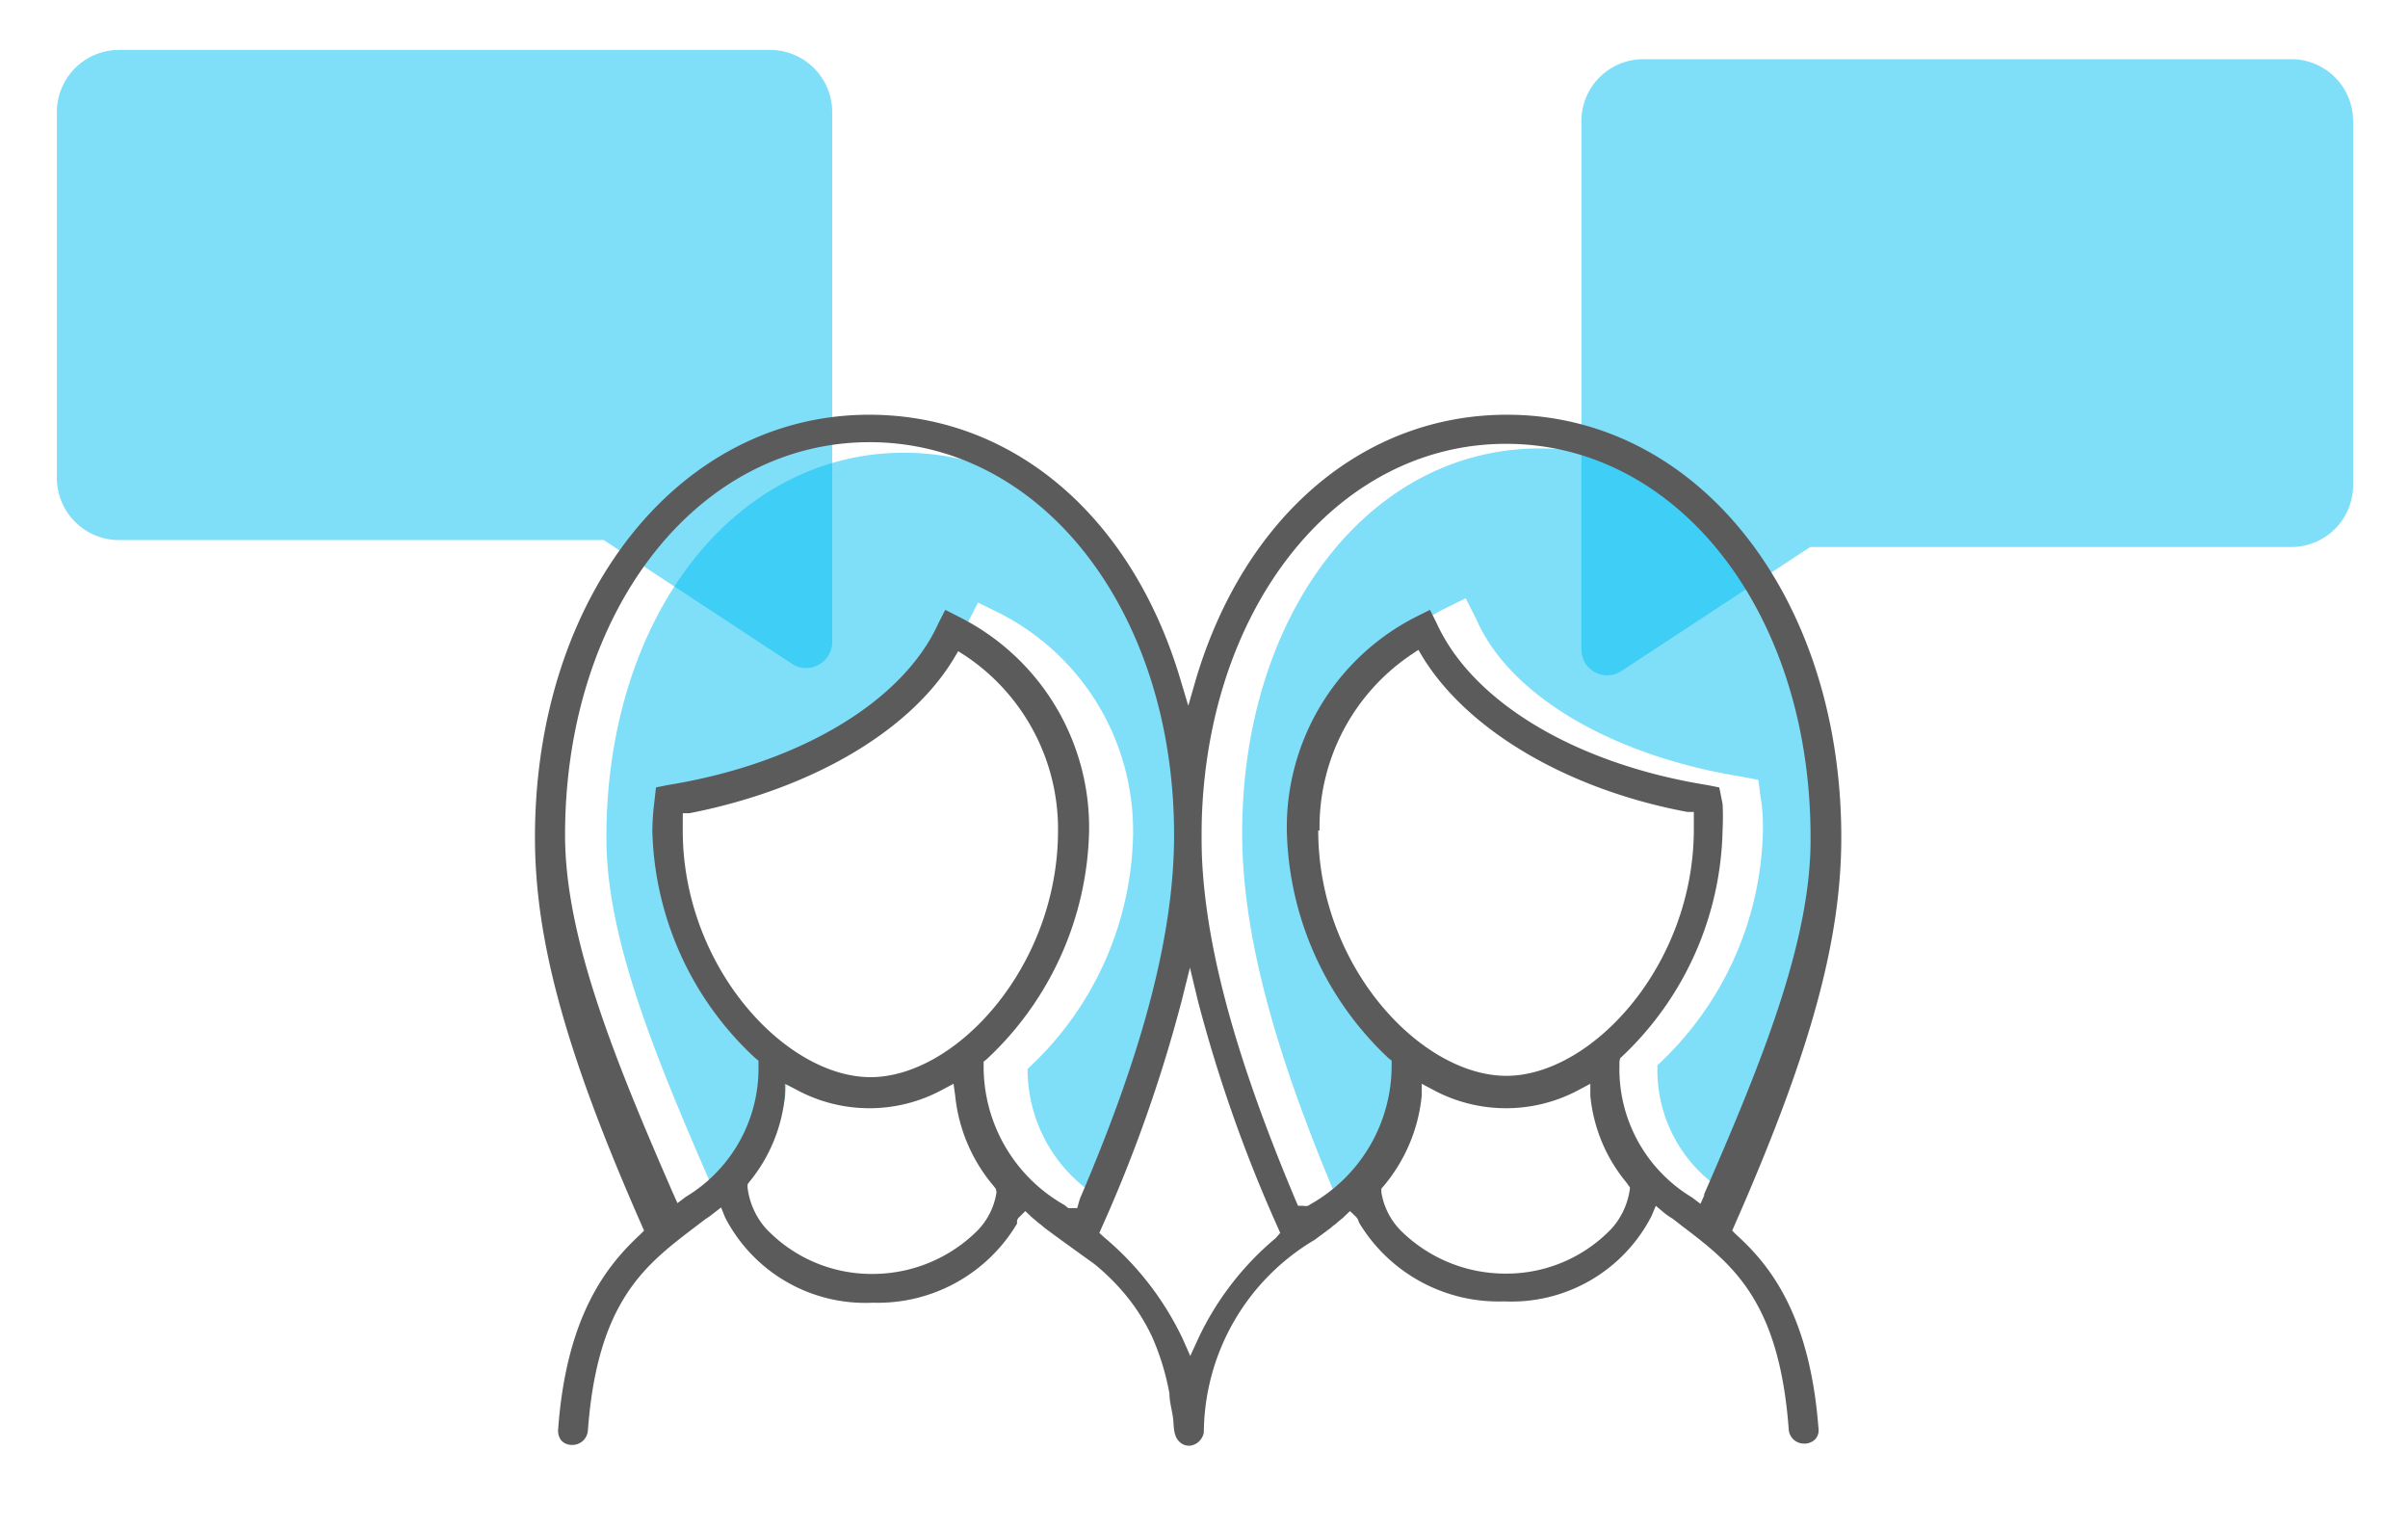
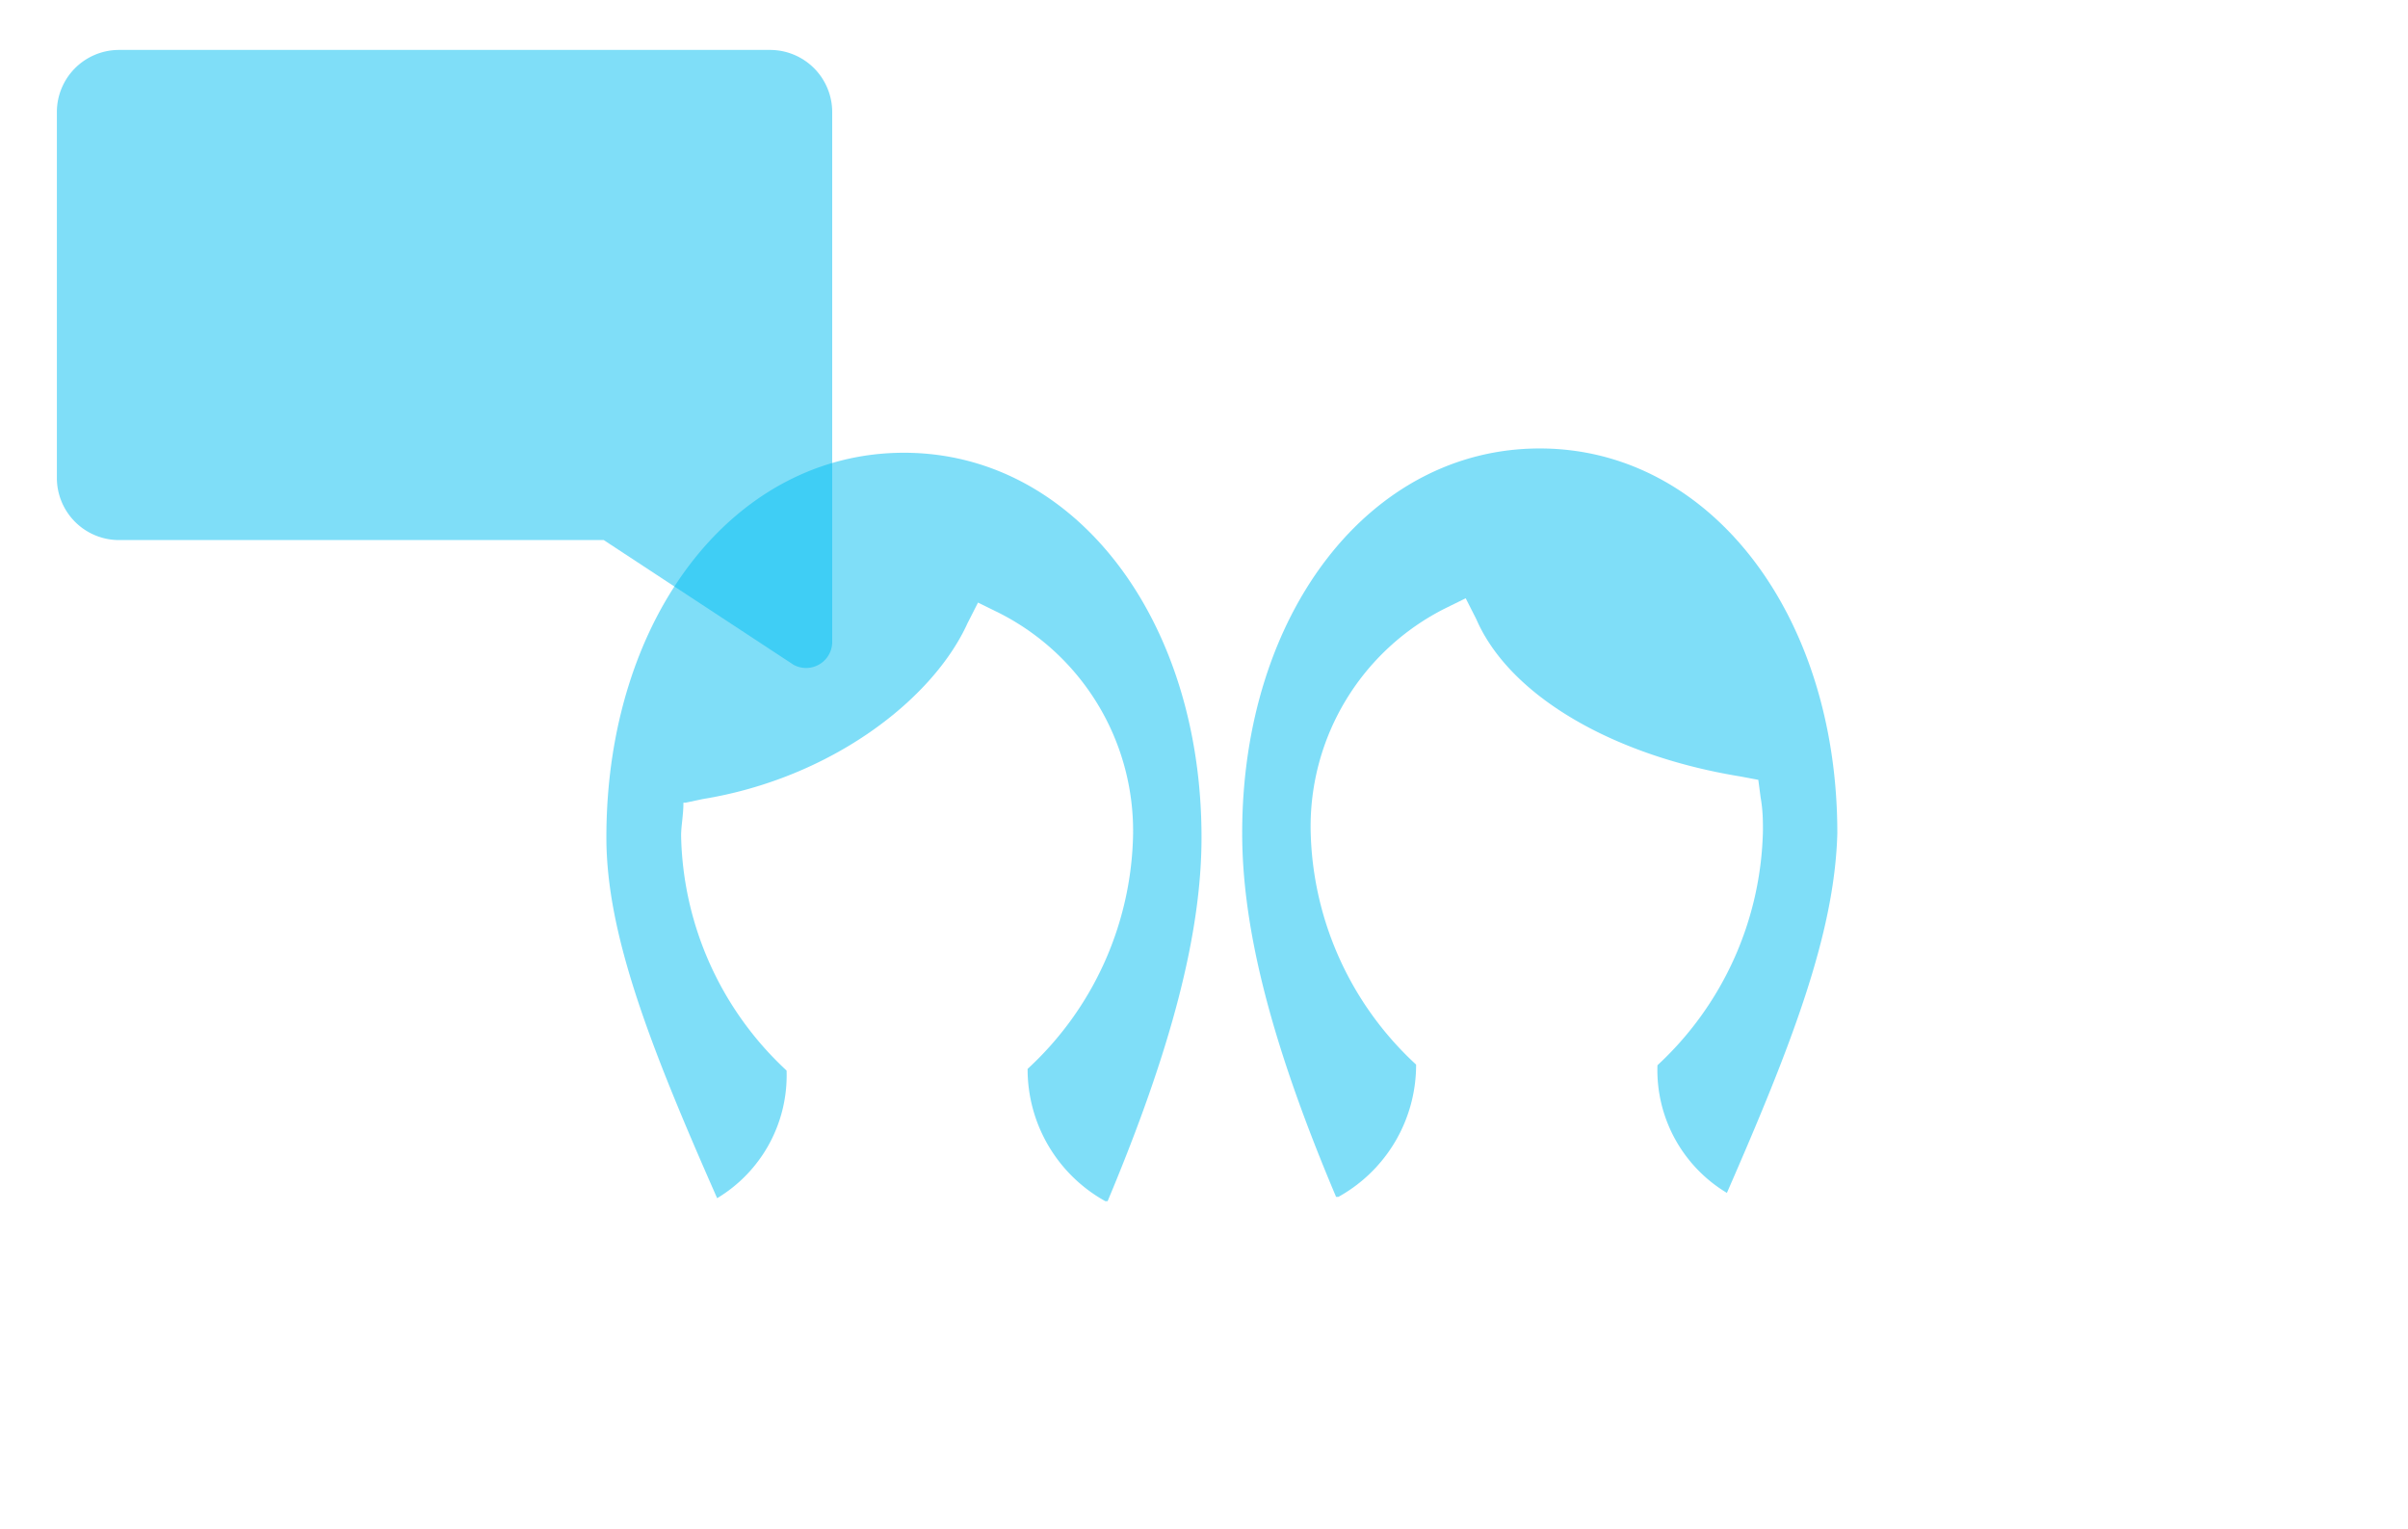
<svg xmlns="http://www.w3.org/2000/svg" id="picto_color" data-name="picto color" viewBox="0 0 72.83 46.22">
  <defs>
    <style>.cls-1{fill:#00bef3;opacity:0.5;}.cls-2{fill:#5b5b5b;}</style>
  </defs>
  <path class="cls-1" d="M18.34,25.32c0-6.65,3.85-11.63,9-11.63s9,5,9,11.63c0,2.9-.91,6.4-2.84,11,0,0,0,0-.07,0a4.56,4.56,0,0,1-2.35-4,9.87,9.87,0,0,0,3.19-7.1,7.38,7.38,0,0,0-4.06-6.69l-.63-.31-.32.63c-1.05,2.31-4.13,4.68-8,5.31l-.52.11-.07,0c0,.38-.07.7-.07,1a9.94,9.94,0,0,0,3.19,7.1,4.33,4.33,0,0,1-2.1,3.86C19.67,31.65,18.34,28.26,18.34,25.32Z" />
  <path class="cls-1" d="M52.23,36.07a4.33,4.33,0,0,1-2.1-3.86,9.94,9.94,0,0,0,3.19-7.1c0-.28,0-.6-.07-1l-.07-.53-.53-.1c-3.88-.63-7-2.45-8-4.76l-.32-.63-.63.31a7.38,7.38,0,0,0-4.06,6.69,9.87,9.87,0,0,0,3.19,7.1,4.56,4.56,0,0,1-2.35,4s0,0-.07,0c-1.93-4.56-2.84-8.06-2.84-11,0-6.65,3.86-11.63,9-11.63s9,5,9,11.63C55.49,28.26,54.16,31.65,52.23,36.07Z" />
-   <path class="cls-1" d="M47.83,16.54v3.09a.78.78,0,0,0,1.21.66l5.71-3.75H69.3a1.87,1.87,0,0,0,1.87-1.87v-11A1.87,1.87,0,0,0,69.3,1.79H49.7a1.87,1.87,0,0,0-1.87,1.87Z" />
  <path class="cls-1" d="M25.17,16.33v3.11A.79.79,0,0,1,24,20.1l-5.74-3.77H3.6a1.88,1.88,0,0,1-1.88-1.88V3.39A1.88,1.88,0,0,1,3.6,1.51H23.29a1.88,1.88,0,0,1,1.88,1.88Z" />
-   <path class="cls-2" d="M52.52,37.34l-.13-.13.07-.16c2.3-5.22,3.23-8.62,3.23-11.73,0-7.28-4.34-12.78-10.11-12.78-4.34,0-7.94,3.07-9.41,8l-.23.8-.24-.8c-1.47-4.94-5.07-8-9.41-8-5.77,0-10.11,5.5-10.11,12.78,0,3.11.93,6.51,3.23,11.73l.07.16-.13.13c-1,.93-2.22,2.44-2.47,5.89a.48.48,0,0,0,.1.33.43.43,0,0,0,.31.13.47.47,0,0,0,.49-.43c.29-3.91,1.72-5,3.23-6.15l.29-.22c.08-.06.17-.11.25-.18l.26-.2.12.3a4.77,4.77,0,0,0,4.47,2.58A4.9,4.9,0,0,0,30.76,37l0-.07s0-.08.08-.14l.17-.17.18.17.08.07.13.11.08.06.13.11.49.36c.32.23.65.47,1,.72a6.88,6.88,0,0,1,.94.93,6,6,0,0,1,.8,1.26,7.52,7.52,0,0,1,.53,1.73c0,.25.08.5.11.75s0,.54.21.72a.4.4,0,0,0,.33.1.49.49,0,0,0,.39-.4,6.82,6.82,0,0,1,3.35-5.82l.5-.37a.59.59,0,0,1,.11-.09l.07-.06.13-.11a.27.27,0,0,0,.08-.07l.18-.17.18.17a.35.35,0,0,1,.09.17,4.92,4.92,0,0,0,4.39,2.39,4.76,4.76,0,0,0,4.46-2.58l.13-.31.25.21a2,2,0,0,0,.26.18l.27.21c1.53,1.16,2.95,2.25,3.24,6.16a.46.46,0,0,0,.45.43.46.46,0,0,0,.35-.13.4.4,0,0,0,.1-.33C54.74,39.77,53.54,38.26,52.52,37.34ZM30.14,36.05a2.11,2.11,0,0,1-.66,1.24,4.49,4.49,0,0,1-3.08,1.23,4.4,4.4,0,0,1-3.24-1.38,2.28,2.28,0,0,1-.55-1.23v-.1l.06-.08a4.82,4.82,0,0,0,1.07-2.6l0-.36.33.17a4.63,4.63,0,0,0,4.45,0l.32-.17.05.36a5,5,0,0,0,1.17,2.74l.06.08ZM20.65,25.11v-.52l.2,0c3.67-.72,6.67-2.47,8-4.68l.13-.22.22.14A6.3,6.3,0,0,1,32,25.11c0,4.13-3.1,7.46-5.67,7.46S20.65,29.24,20.65,25.11ZM32.58,36.53h-.27l-.11-.09a4.81,4.81,0,0,1-2.45-4.22V32.1l.09-.07a9.71,9.71,0,0,0,3.1-6.92A7.12,7.12,0,0,0,29,18.65l-.41-.21-.21.41c-1.07,2.37-4.22,4.25-8.2,4.89l-.34.07-.06.53a7.6,7.6,0,0,0-.05.77A9.67,9.67,0,0,0,22.85,32l.09.07v.12a4.53,4.53,0,0,1-2.2,4l-.25.19-.13-.29c-1.79-4.1-3.27-7.76-3.27-10.84,0-6.77,4-11.88,9.21-11.88s9.21,5.11,9.21,11.88c0,2.94-.9,6.45-2.85,11Zm6,.91a8.87,8.87,0,0,0-2.36,3.08L36,41l-.23-.52a9.08,9.08,0,0,0-2.39-3.08l-.13-.12.07-.16a43.7,43.7,0,0,0,2.42-6.86l.25-1,.24,1a43.7,43.7,0,0,0,2.42,6.86l.07.16Zm10.72-1.53a2.25,2.25,0,0,1-.54,1.22h0a4.39,4.39,0,0,1-3.23,1.38,4.49,4.49,0,0,1-3.09-1.23,2.12,2.12,0,0,1-.66-1.23l0-.11.07-.08A5,5,0,0,0,43,33.13l0-.36.32.17a4.65,4.65,0,0,0,4.46,0l.32-.17,0,.36a4.82,4.82,0,0,0,1.07,2.6l.06.08Zm-9.39-10.8a6.28,6.28,0,0,1,2.78-5.32l.21-.14.13.22c1.36,2.21,4.37,4,8,4.68l.2,0v.52c0,4.13-3.1,7.46-5.67,7.46S39.87,29.24,39.87,25.11Zm11.65,11-.13.29-.25-.19a4.53,4.53,0,0,1-2.2-4V32.1L49,32a9.67,9.67,0,0,0,3.1-6.92,7.6,7.6,0,0,0,0-.77L52,23.81l-.35-.07c-4-.64-7.12-2.52-8.2-4.9l-.2-.4-.4.2a7.14,7.14,0,0,0-3.93,6.47A9.71,9.71,0,0,0,42,32l.09.07v.12a4.81,4.81,0,0,1-2.45,4.22l-.08.05a.33.33,0,0,1-.14,0h-.16l-.07-.16c-1.94-4.6-2.85-8.11-2.85-11,0-6.77,4-11.88,9.21-11.88s9.21,5.11,9.21,11.88C54.79,28.41,53.31,32.06,51.52,36.16Z" />
</svg>